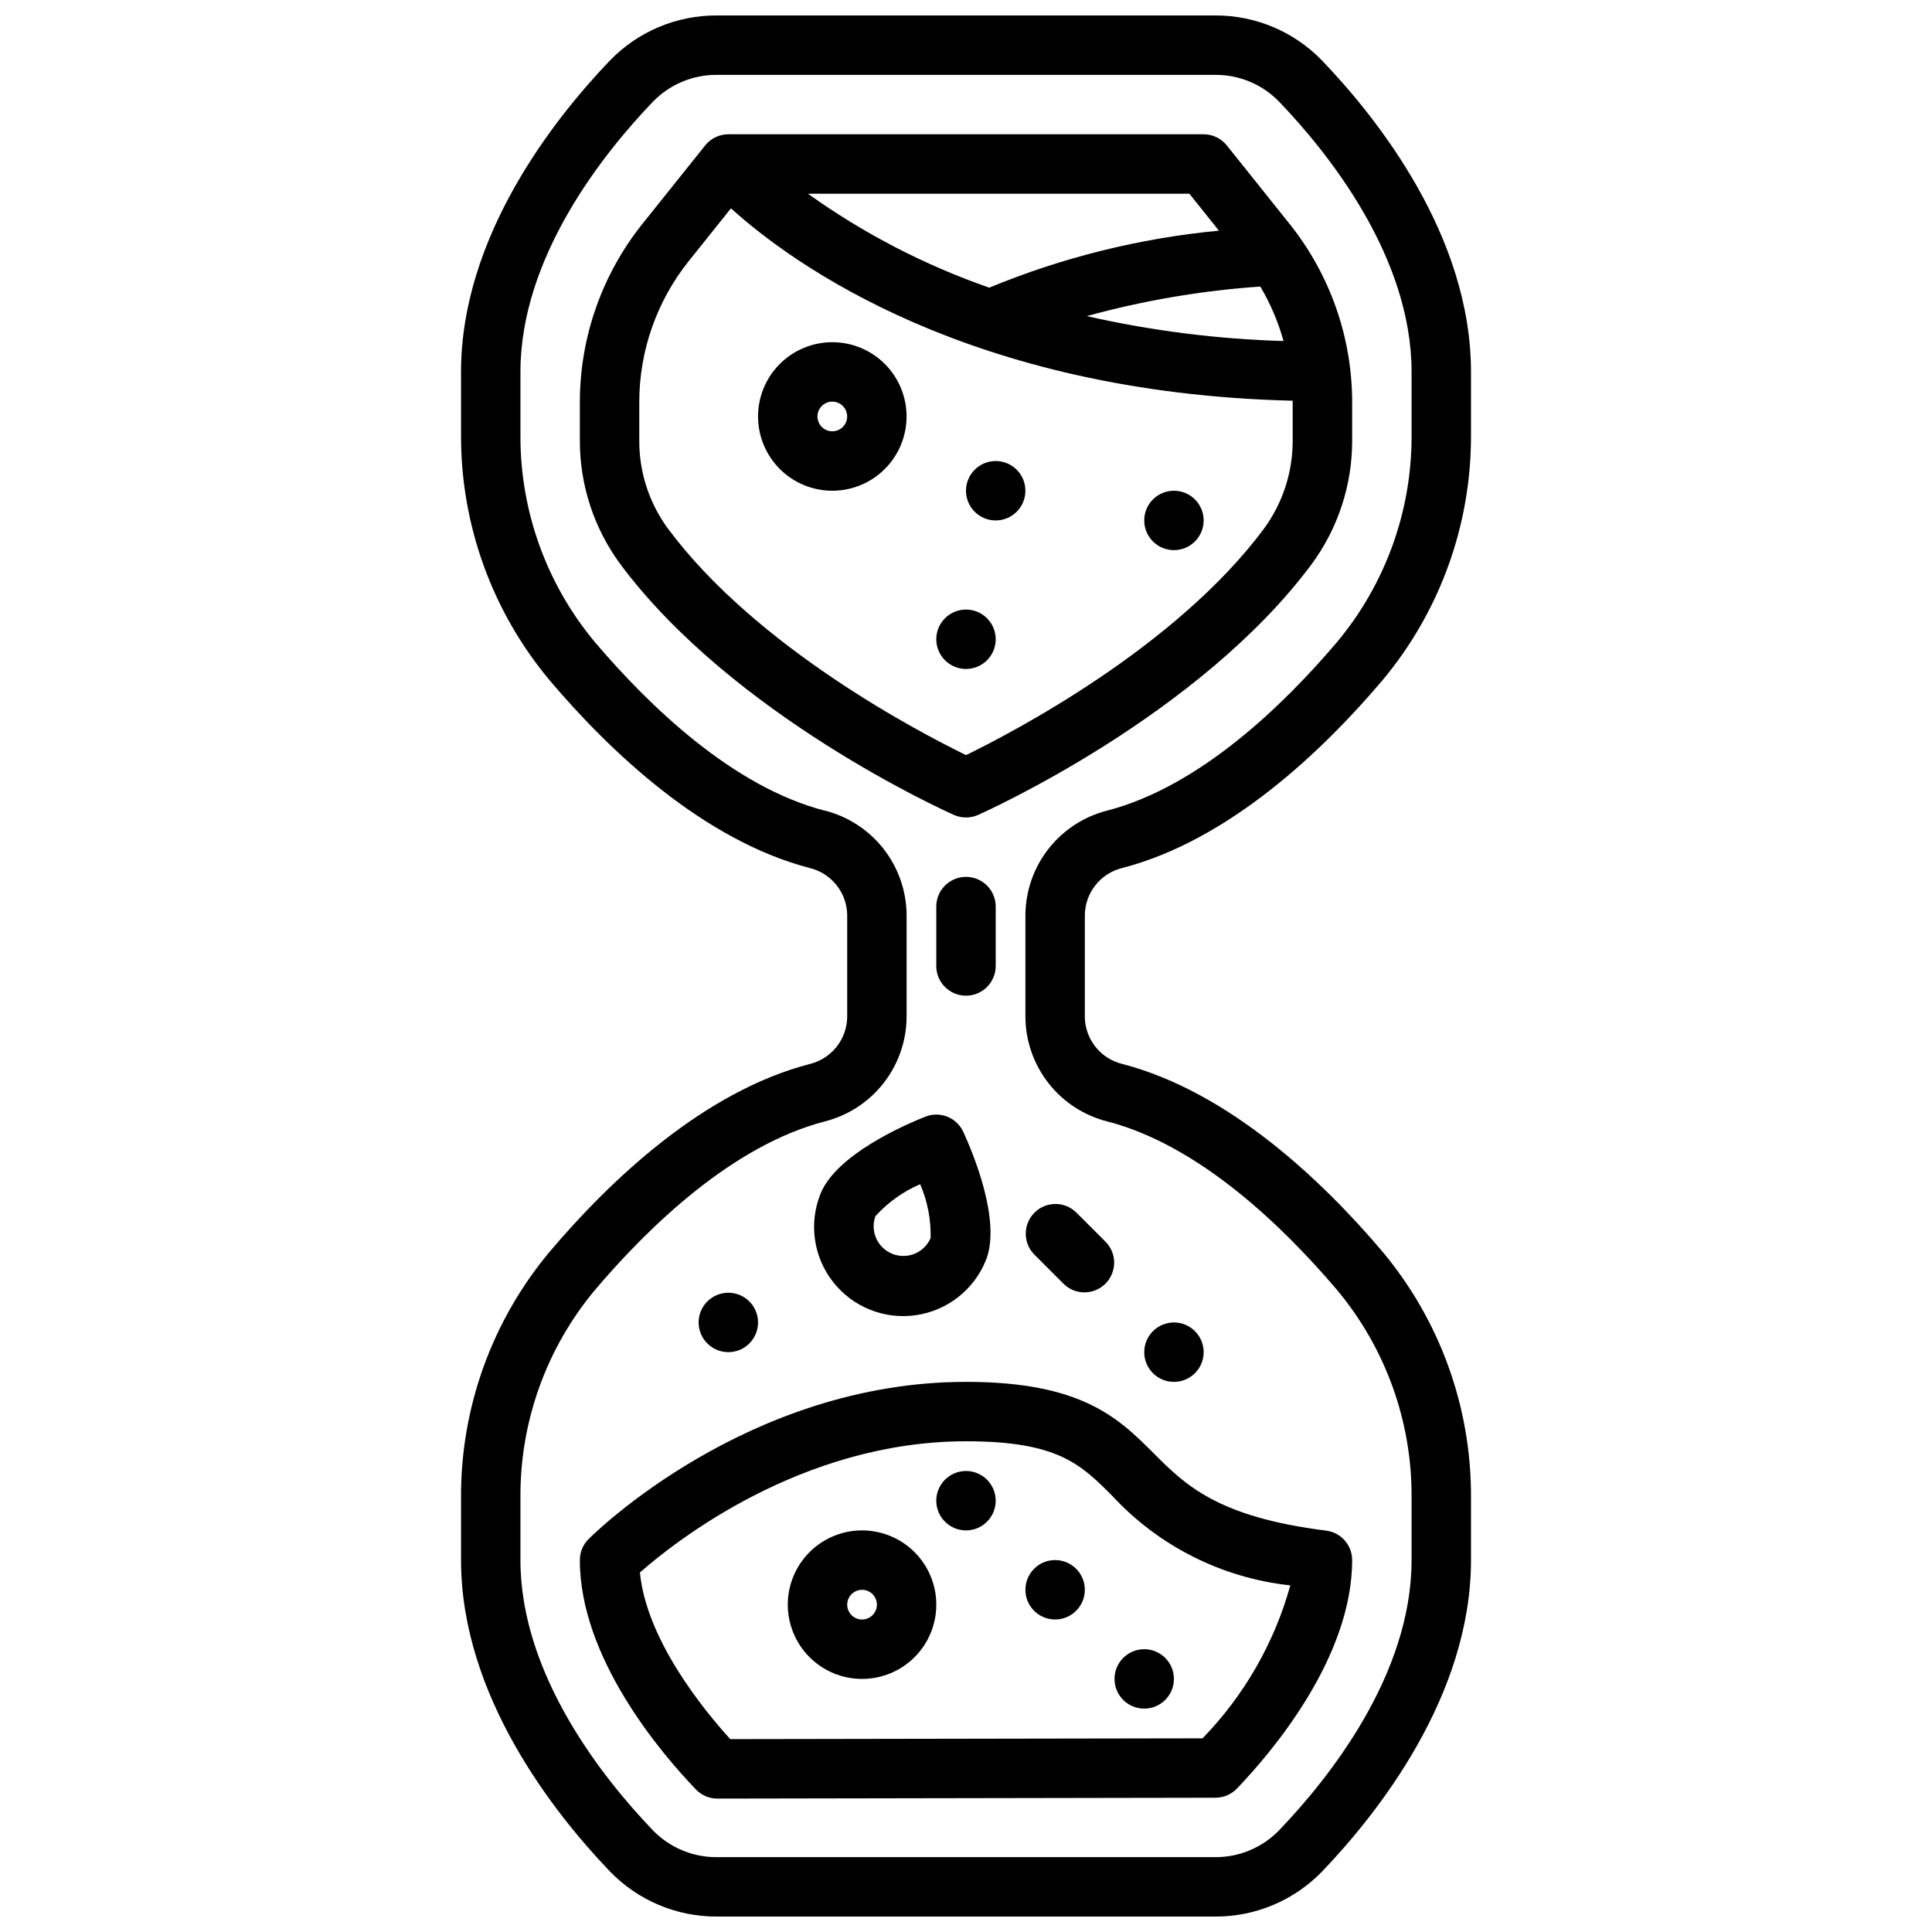
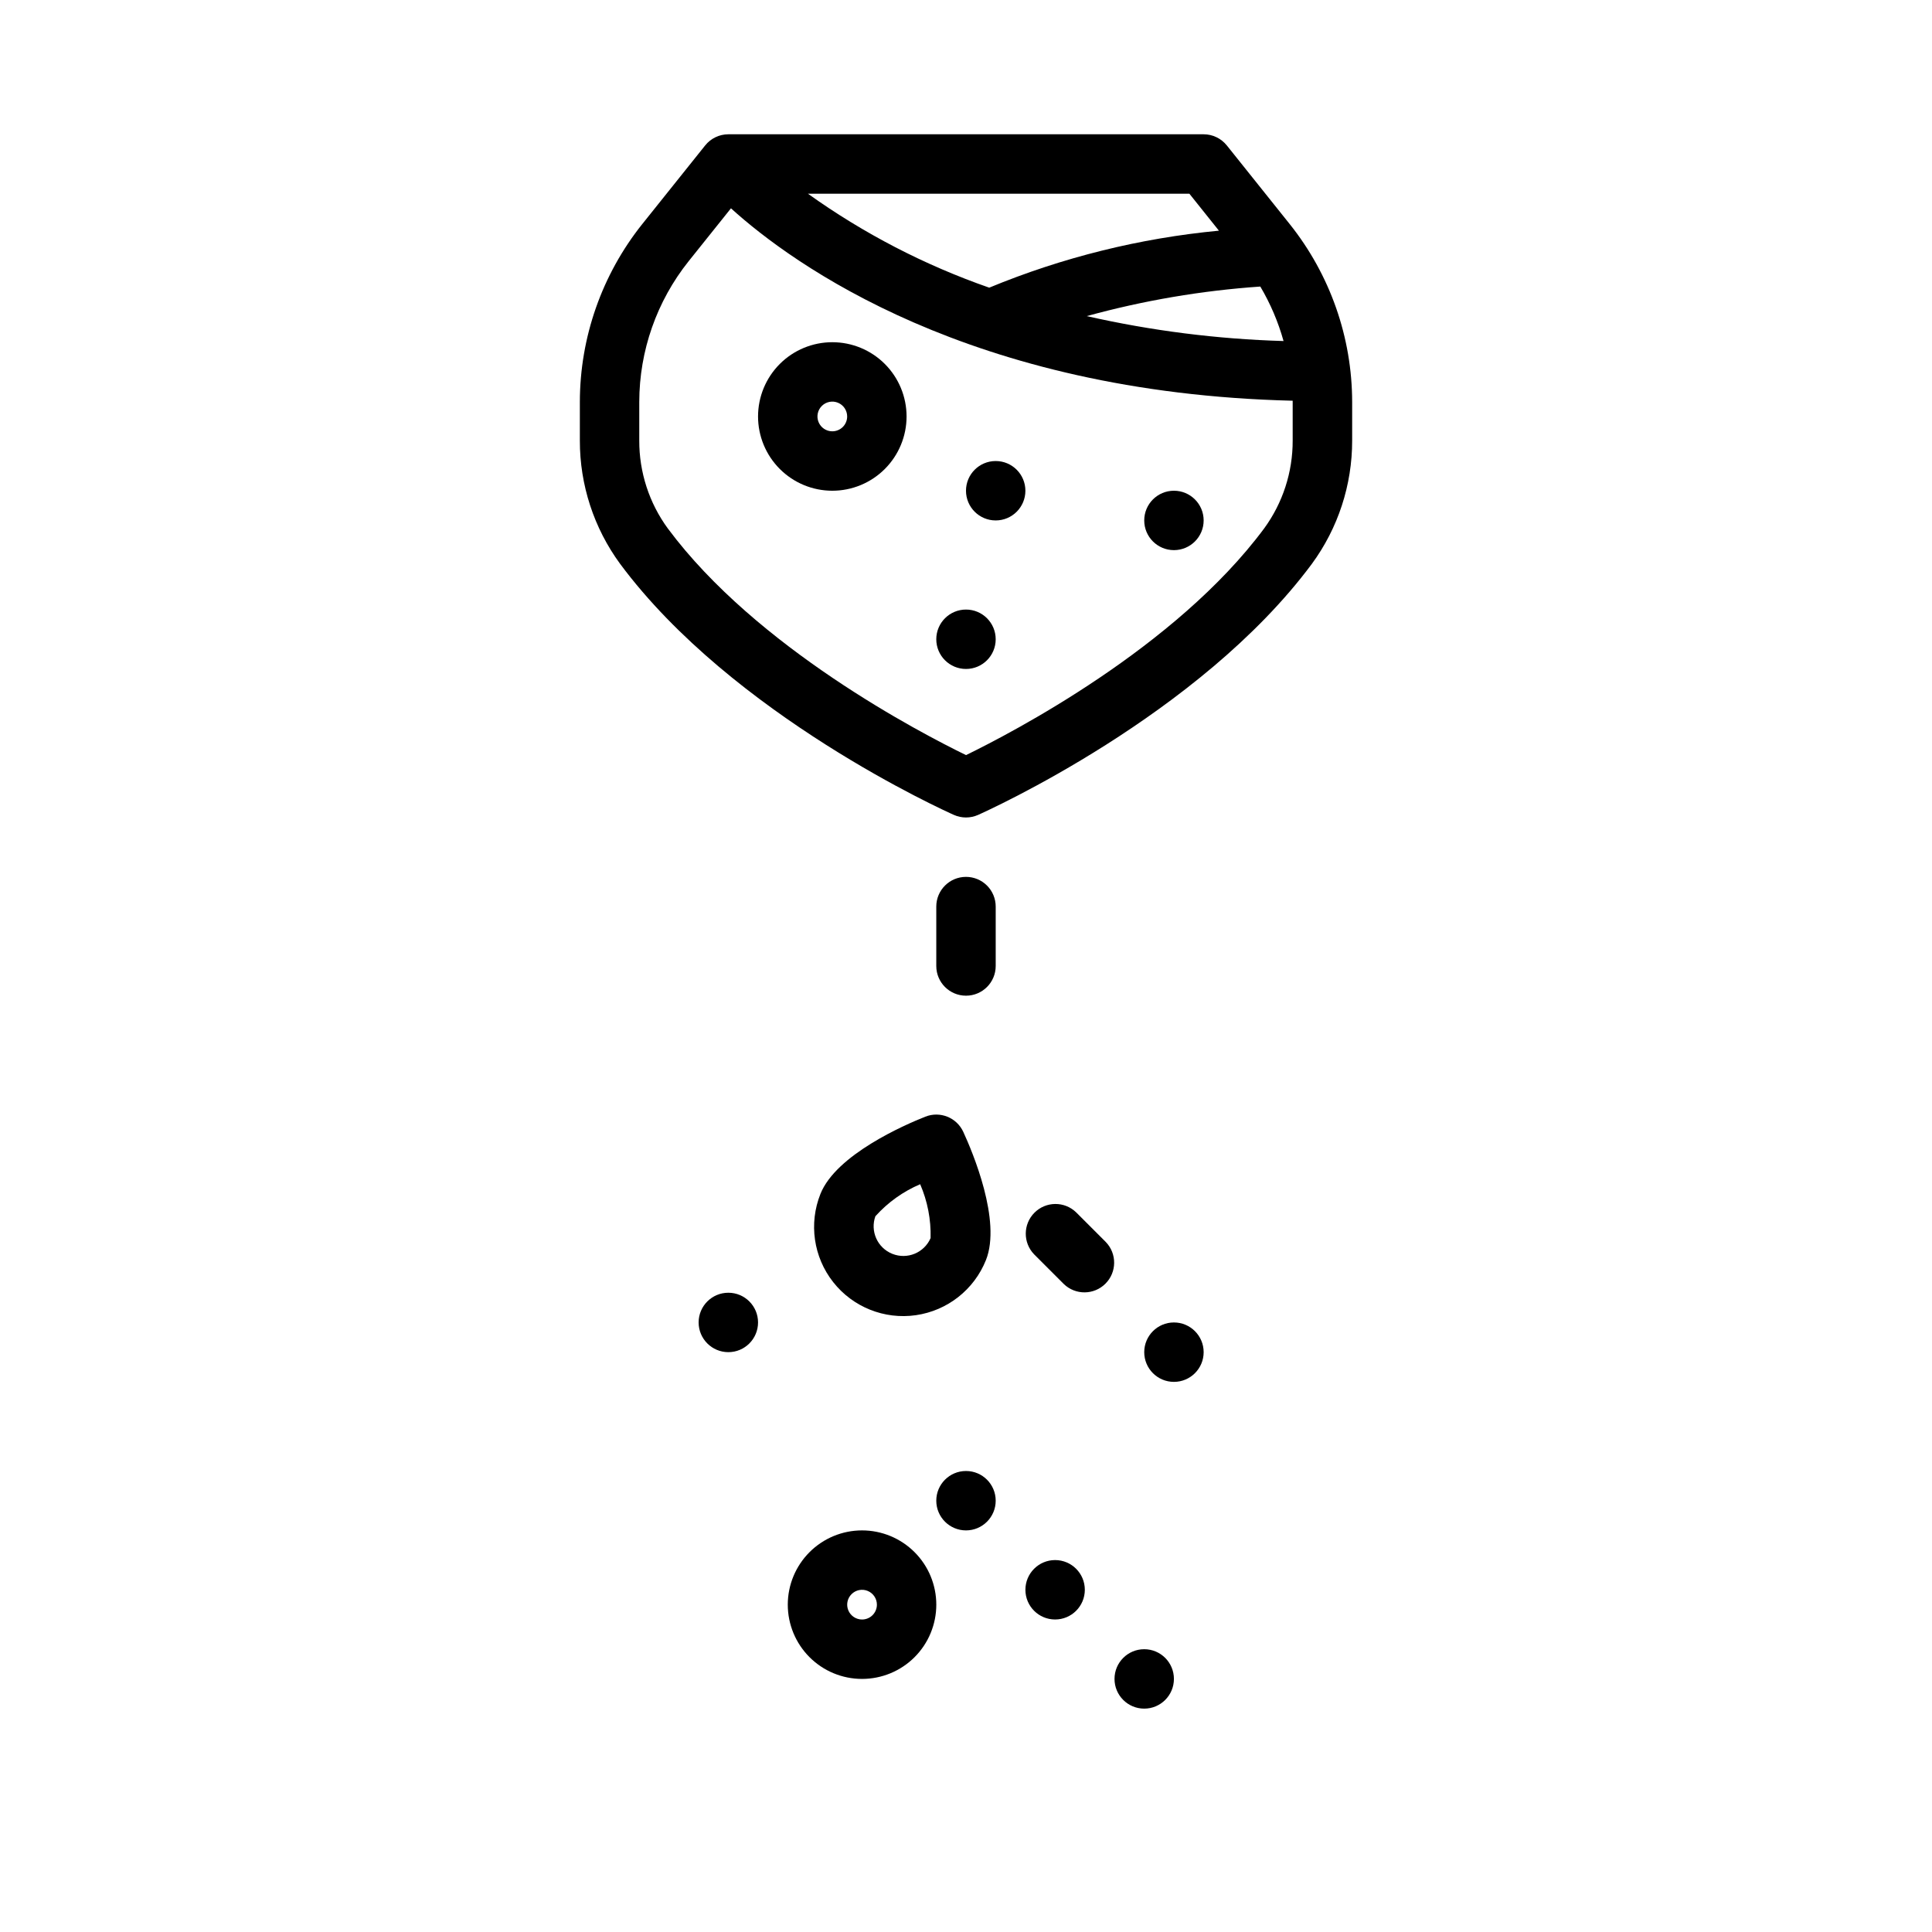
<svg xmlns="http://www.w3.org/2000/svg" width="800px" height="800px" version="1.1" viewBox="144 144 512 512">
  <defs>
    <clipPath id="a">
-       <path d="m266 148.09h268v503.81h-268z" />
-     </clipPath>
+       </clipPath>
  </defs>
  <g clip-path="url(#a)">
    <path d="m358.57 425.98c-28.305 7.344-53.031 31.016-68.777 49.594-15.352 18.27-23.719 41.395-23.613 65.258v16.609c0 36.008 24.766 67.195 39.527 82.578h-0.004c7.391 7.617 17.559 11.906 28.176 11.887h132.25c10.617 0.027 20.793-4.266 28.188-11.887 14.746-15.383 39.512-46.57 39.512-82.578v-16.625c0.113-23.859-8.242-46.984-23.578-65.258-15.742-18.562-40.508-42.234-68.809-49.594-5.754-1.387-9.844-6.484-9.949-12.398v-27.129c0.102-5.918 4.188-11.02 9.941-12.414 28.34-7.359 53.043-31.031 68.816-49.594 15.332-18.27 23.688-41.391 23.578-65.242v-16.625c0-36.008-24.766-67.195-39.527-82.578-7.391-7.617-17.559-11.906-28.172-11.887h-132.25c-10.621-0.023-20.797 4.266-28.191 11.887-14.742 15.383-39.508 46.57-39.508 82.578v16.625c-0.105 23.863 8.262 46.988 23.613 65.258 15.742 18.562 40.508 42.234 68.809 49.594 5.738 1.402 9.809 6.496 9.914 12.398v27.129c-0.105 5.918-4.191 11.02-9.945 12.414zm3.938-67.164c-24.324-6.297-46.445-27.719-60.773-44.547-12.922-15.434-19.941-34.953-19.812-55.082v-16.625c0-30.496 22.043-58 35.141-71.637 4.414-4.543 10.48-7.102 16.816-7.086h132.25c6.336-0.02 12.414 2.539 16.828 7.086 13.086 13.637 35.125 41.141 35.125 71.637v16.625c0.121 20.125-6.91 39.641-19.836 55.066-14.297 16.832-36.449 38.219-60.773 44.547-6.168 1.555-11.648 5.109-15.578 10.109-3.934 5.004-6.094 11.168-6.148 17.527v27.129c0.055 6.359 2.215 12.527 6.148 17.527 3.93 5 9.41 8.559 15.578 10.109 24.324 6.297 46.445 27.719 60.773 44.547v0.004c12.926 15.426 19.957 34.938 19.836 55.062v16.625c0 30.496-22.043 58-35.141 71.637-4.41 4.543-10.48 7.102-16.812 7.086h-132.25c-6.34 0.02-12.418-2.539-16.832-7.086-13.082-13.633-35.125-41.141-35.125-71.637v-16.625c-0.117-20.125 6.91-39.637 19.836-55.062 14.297-16.832 36.449-38.219 60.773-44.547v-0.004c6.168-1.551 11.648-5.109 15.582-10.109 3.93-5 6.094-11.168 6.144-17.527v-27.129c-0.051-6.359-2.215-12.523-6.144-17.527-3.934-5-9.414-8.555-15.582-10.109z" />
  </g>
-   <path d="m400 510.21c-57.703 0-98.328 39.965-100.03 41.668-1.477 1.473-2.305 3.477-2.305 5.562 0 25.93 21.508 51.168 30.758 60.781h-0.004c1.484 1.551 3.539 2.426 5.684 2.426l132.02-0.23c2.141-0.004 4.184-0.879 5.668-2.422 9.184-9.566 30.543-34.621 30.543-60.555-0.004-3.969-2.957-7.316-6.898-7.809-28.812-3.606-37.344-12.137-45.594-20.387-9.352-9.359-19.035-19.035-49.844-19.035zm62.684 94.465-125.16 0.211c-7.328-8.07-22.223-26.441-23.938-44.16 9.113-8.008 42.672-34.773 86.418-34.773 24.293 0 30.34 6.055 38.715 14.422 12.352 13.371 29.133 21.816 47.23 23.766-4.234 15.25-12.234 29.188-23.262 40.535z" />
  <path d="m400 376.38c-4.348 0-7.875 3.523-7.875 7.871v15.746c0 4.348 3.527 7.871 7.875 7.871s7.871-3.523 7.871-7.871v-15.746c0-2.086-0.828-4.09-2.305-5.566-1.477-1.477-3.481-2.305-5.566-2.305z" />
  <path d="m418.05 476.41 7.871 7.871c3.09 2.981 7.996 2.941 11.035-0.098 3.035-3.035 3.078-7.945 0.094-11.035l-7.871-7.871c-3.09-2.984-8-2.941-11.035 0.098-3.035 3.035-3.078 7.945-0.094 11.035z" />
  <path d="m361.43 460.39c-3.133 7.832-1.852 16.742 3.367 23.375 5.215 6.633 13.574 9.977 21.926 8.773s15.426-6.769 18.562-14.605c4.164-10.406-3.543-28.645-6.008-33.984v0.004c-1.75-3.801-6.164-5.566-10.051-4.023-5.465 2.164-23.633 10.051-27.797 20.461zm14.617 5.863c3.277-3.633 7.309-6.508 11.809-8.422 1.945 4.5 2.887 9.367 2.762 14.27-1.691 3.91-6.191 5.762-10.145 4.176-3.957-1.582-5.934-6.023-4.465-10.023z" />
  <path d="m364.57 234.69c-5.219 0-10.227 2.07-13.914 5.762-3.691 3.691-5.766 8.699-5.766 13.918s2.074 10.223 5.766 13.914c3.688 3.691 8.695 5.766 13.914 5.766s10.227-2.074 13.918-5.766c3.688-3.691 5.762-8.695 5.762-13.914s-2.074-10.227-5.762-13.918c-3.691-3.691-8.699-5.762-13.918-5.762zm0 23.617v-0.004c-1.59 0-3.027-0.957-3.637-2.43-0.609-1.469-0.273-3.164 0.855-4.289 1.125-1.125 2.816-1.461 4.289-0.852 1.469 0.609 2.43 2.043 2.43 3.637 0 1.043-0.414 2.043-1.152 2.781-0.738 0.738-1.742 1.152-2.785 1.152z" />
  <path d="m372.45 549.57c-5.219 0-10.223 2.074-13.914 5.766-3.691 3.691-5.766 8.695-5.766 13.914s2.074 10.227 5.766 13.918c3.691 3.691 8.695 5.762 13.914 5.762s10.227-2.07 13.918-5.762c3.691-3.691 5.762-8.699 5.762-13.918s-2.07-10.223-5.762-13.914c-3.691-3.691-8.699-5.766-13.918-5.766zm0 23.617c-1.59 0-3.027-0.961-3.637-2.43-0.609-1.473-0.27-3.164 0.855-4.289s2.816-1.465 4.289-0.855c1.469 0.609 2.43 2.047 2.43 3.637 0 1.043-0.414 2.047-1.152 2.785s-1.738 1.152-2.785 1.152z" />
  <path d="m431.49 565.31c0 4.348-3.527 7.871-7.875 7.871-4.348 0-7.871-3.523-7.871-7.871s3.523-7.875 7.871-7.875c4.348 0 7.875 3.527 7.875 7.875" />
  <path d="m407.87 541.7c0 4.348-3.523 7.871-7.871 7.871s-7.875-3.523-7.875-7.871c0-4.348 3.527-7.871 7.875-7.871s7.871 3.523 7.871 7.871" />
  <path d="m455.1 588.93c0 4.348-3.523 7.875-7.871 7.875-4.348 0-7.871-3.527-7.871-7.875 0-4.348 3.523-7.871 7.871-7.871 4.348 0 7.871 3.523 7.871 7.871" />
  <path d="m415.74 274.05c0 4.348-3.523 7.871-7.871 7.871s-7.871-3.523-7.871-7.871 3.523-7.871 7.871-7.871 7.871 3.523 7.871 7.871" />
  <path d="m462.98 502.34c0 4.348-3.527 7.871-7.875 7.871-4.348 0-7.871-3.523-7.871-7.871 0-4.348 3.523-7.875 7.871-7.875 4.348 0 7.875 3.527 7.875 7.875" />
  <path d="m344.89 494.46c0 4.348-3.523 7.875-7.871 7.875-4.348 0-7.875-3.527-7.875-7.875 0-4.348 3.527-7.871 7.875-7.871 4.348 0 7.871 3.523 7.871 7.871" />
  <path d="m407.87 313.41c0 4.348-3.523 7.871-7.871 7.871s-7.875-3.523-7.875-7.871 3.527-7.871 7.875-7.871 7.871 3.523 7.871 7.871" />
  <path d="m462.98 281.92c0 4.348-3.527 7.871-7.875 7.871-4.348 0-7.871-3.523-7.871-7.871 0-4.348 3.523-7.871 7.871-7.871 4.348 0 7.875 3.523 7.875 7.871" />
  <path d="m400 360.64c1.098 0 2.188-0.23 3.195-0.676 2.363-1.062 58.648-26.379 88.465-66.535 6.953-9.473 10.691-20.922 10.676-32.676v-10.234c-0.023-17.121-5.852-33.73-16.531-47.113l-16.68-20.859h-0.004c-1.492-1.871-3.754-2.961-6.144-2.961h-125.95c-2.391 0-4.656 1.086-6.148 2.953l-16.68 20.852c-10.684 13.387-16.512 30.004-16.531 47.129v10.234c-0.02 11.754 3.723 23.203 10.672 32.676 29.82 40.148 86.09 65.473 88.465 66.535 1.008 0.445 2.098 0.676 3.199 0.676zm77.996-140.7c2.676 4.519 4.746 9.375 6.156 14.438-17.559-0.512-35.023-2.723-52.152-6.606 15.031-4.137 30.441-6.762 45.996-7.832zm-10.969-14.809c-20.926 1.984-41.445 7.074-60.871 15.102-17.125-5.969-33.305-14.352-48.051-24.902h101.09zm-146.05 78.918c-4.941-6.758-7.594-14.922-7.566-23.293v-10.234c0.016-13.555 4.629-26.703 13.082-37.297l11.219-14.02c16.297 14.777 63.316 48.934 148.86 50.988v0.324 10.234-0.004c0.027 8.371-2.625 16.535-7.562 23.293-23.461 31.621-66.898 54.16-79.004 60.07-12.109-5.91-55.547-28.449-79.027-60.062z" />
</svg>